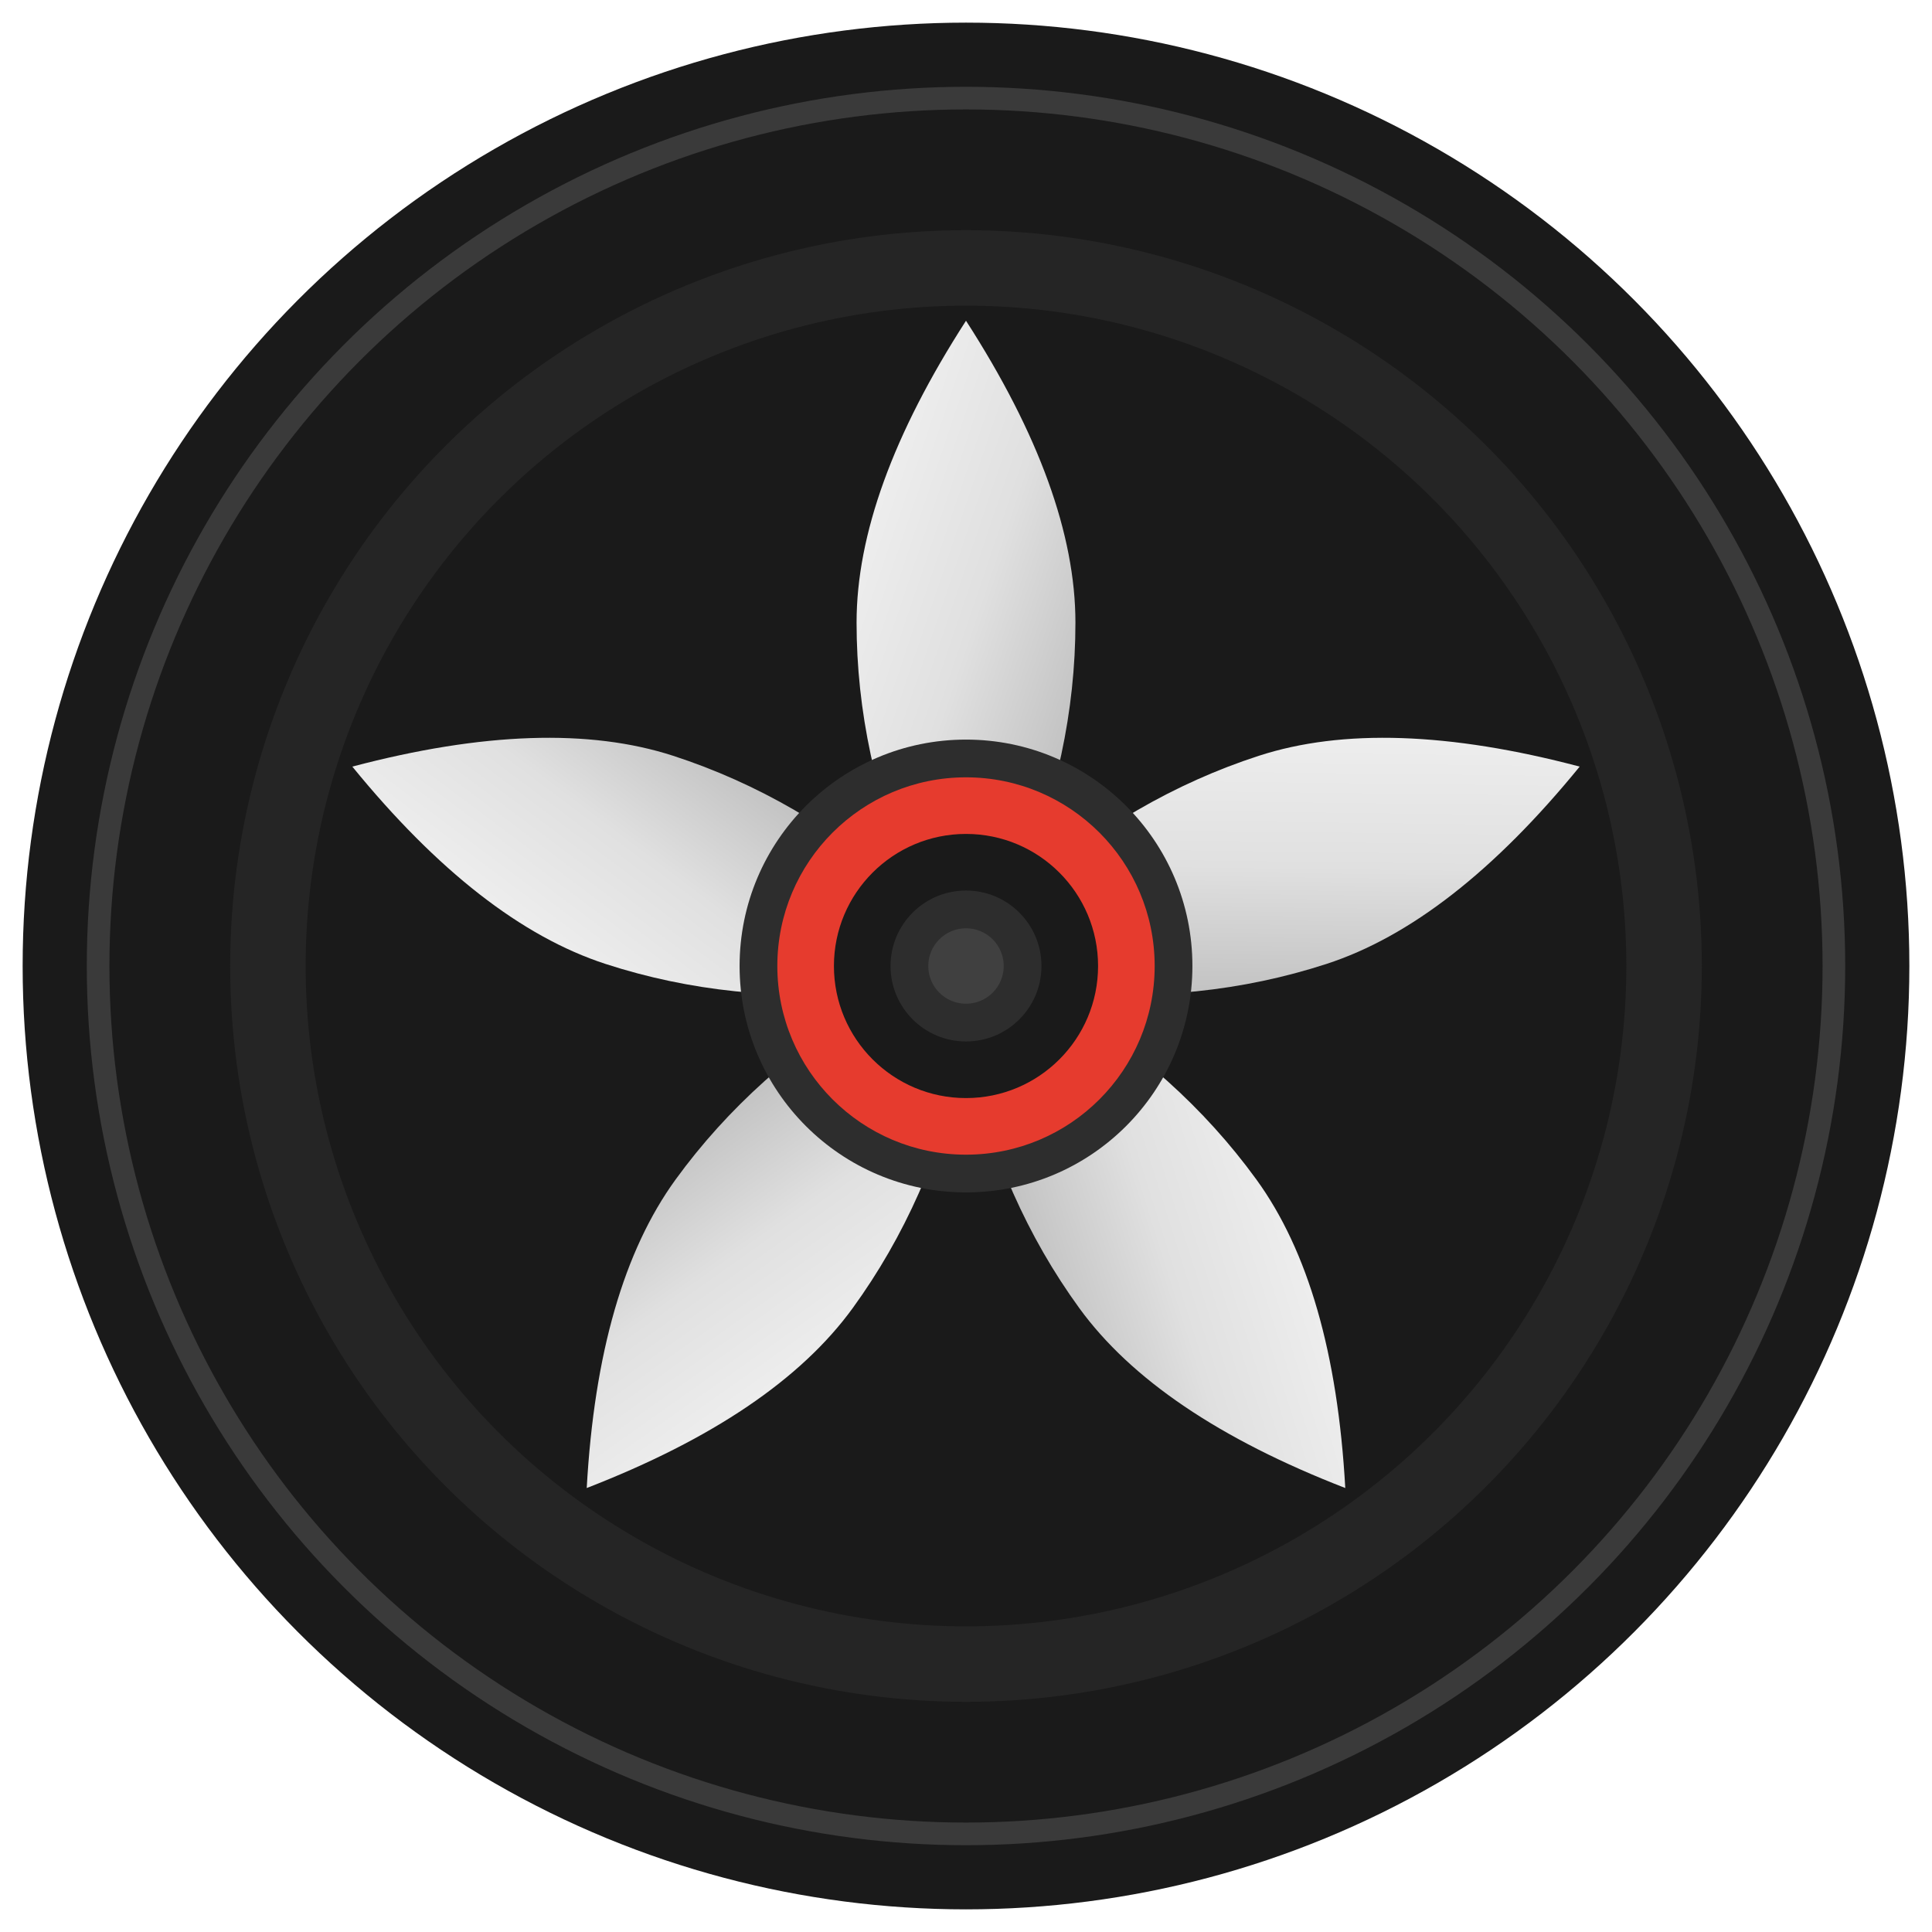
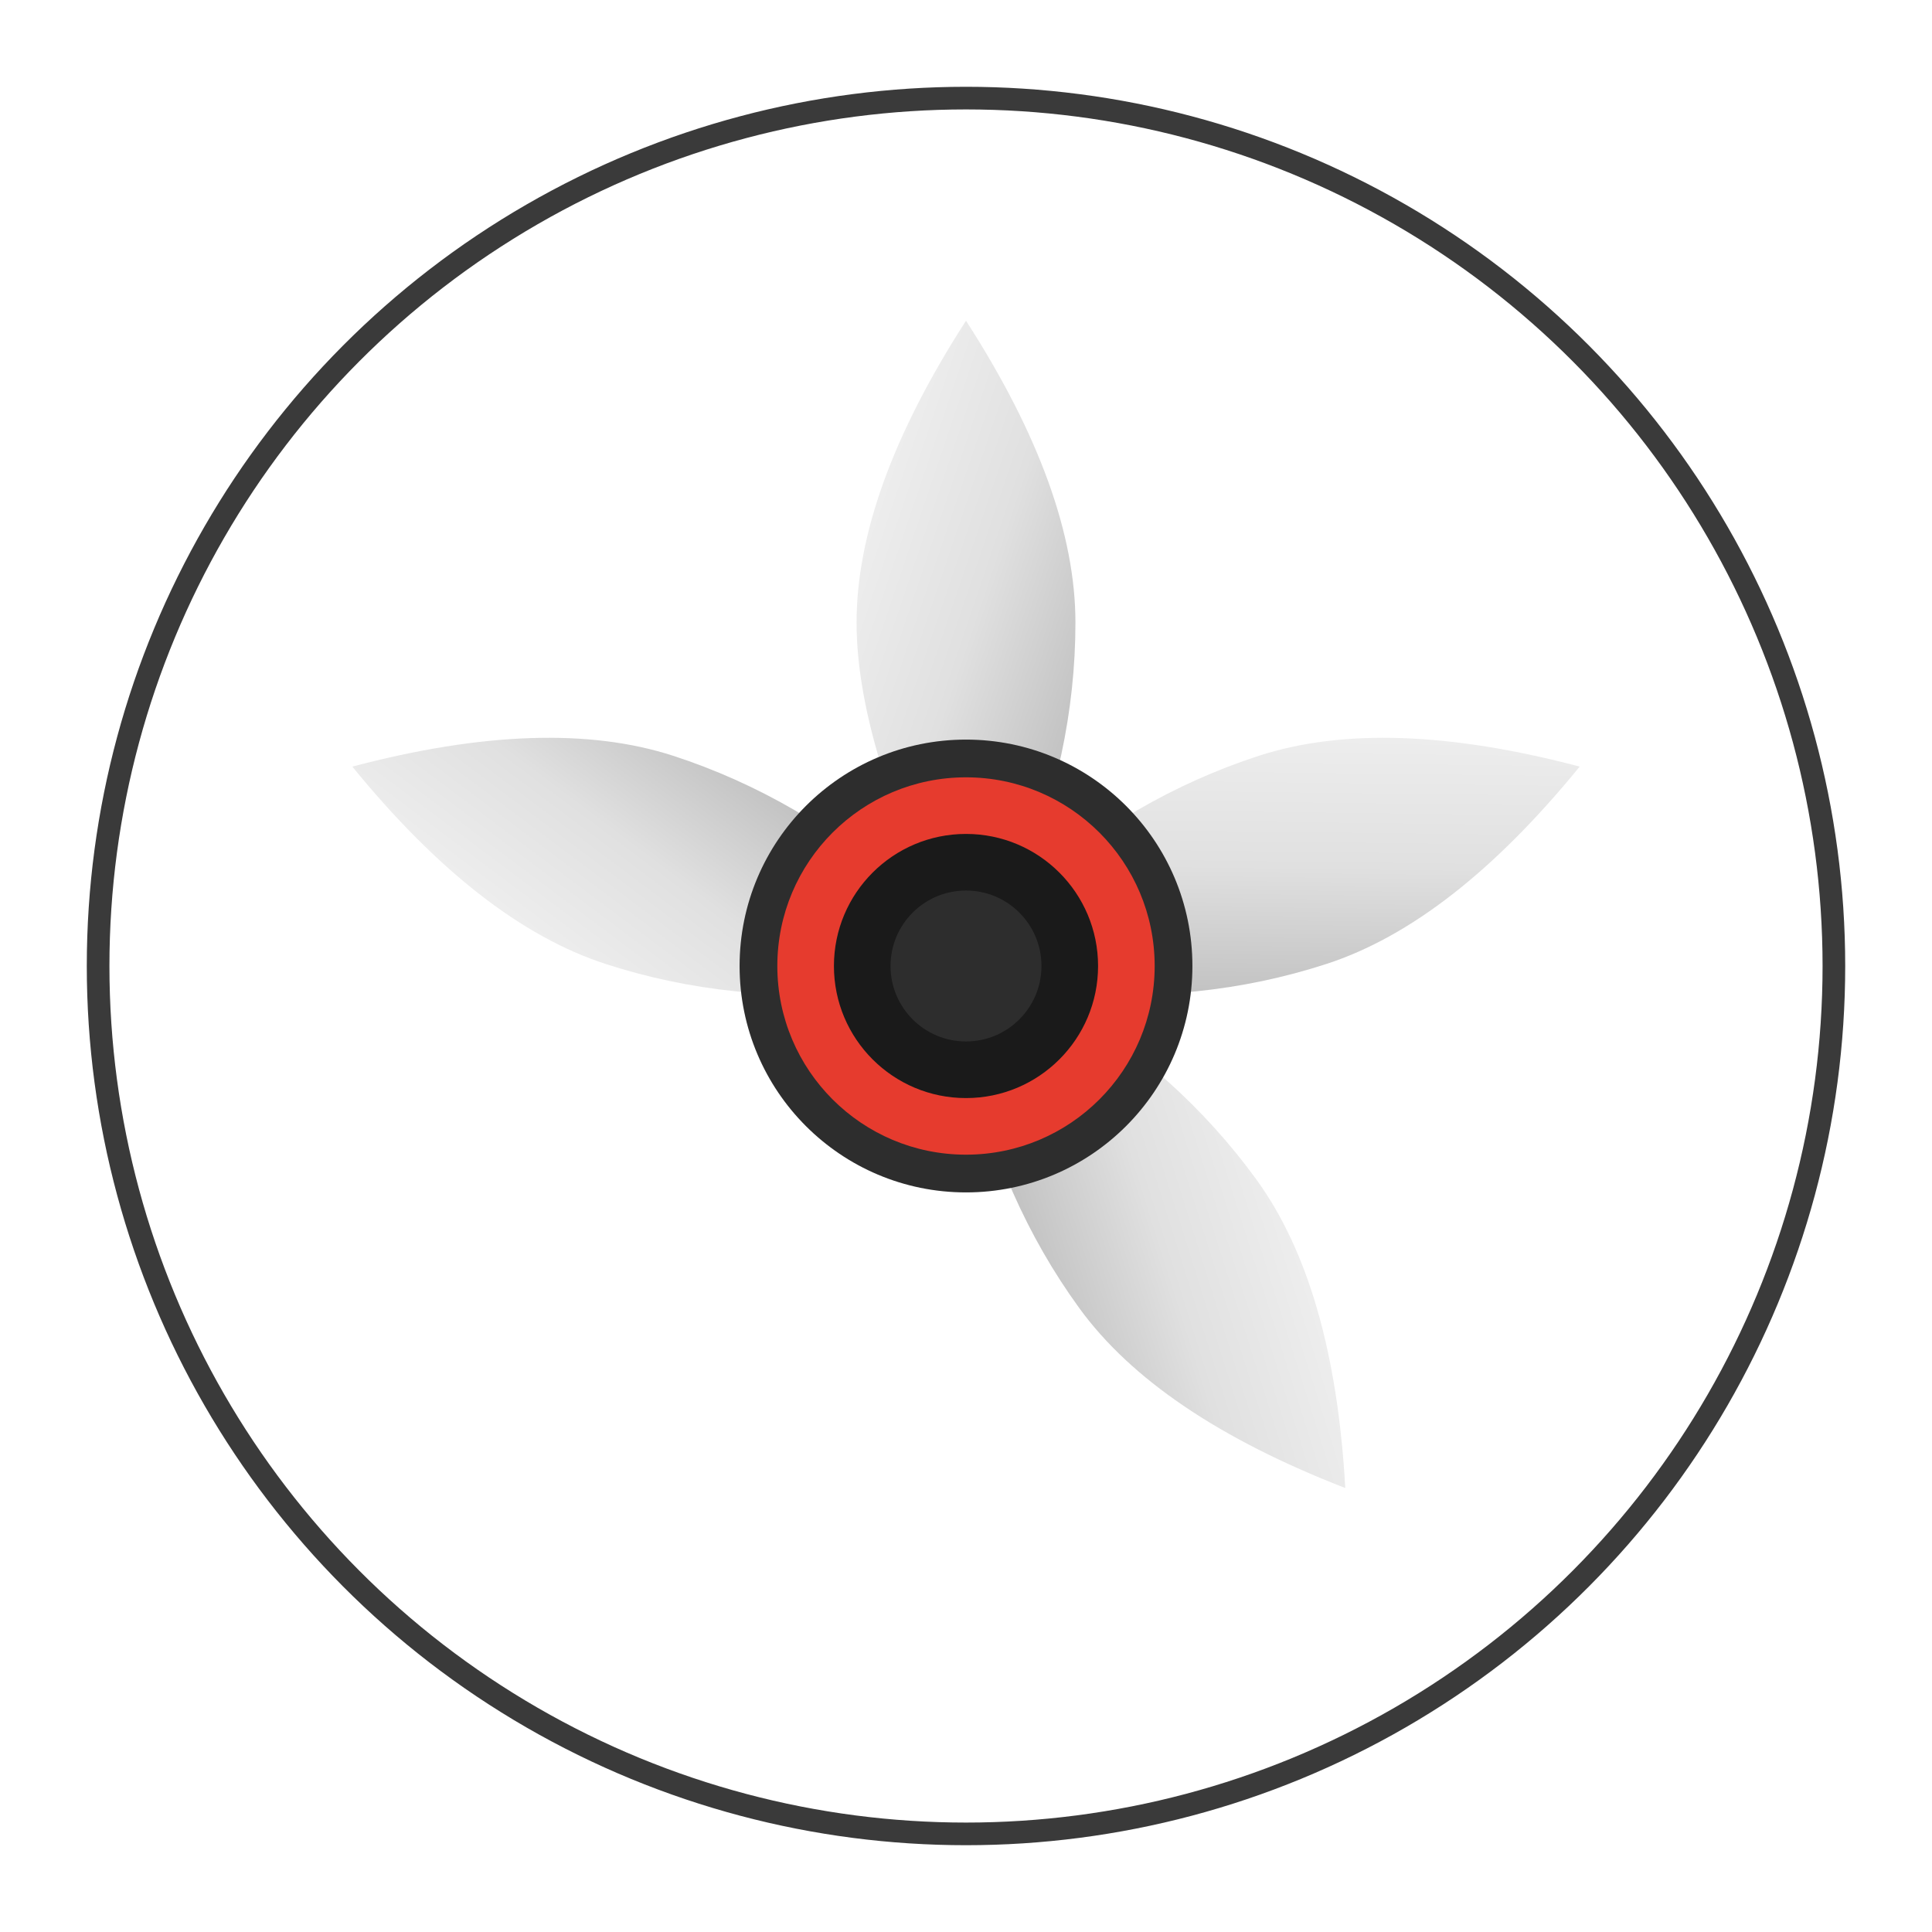
<svg xmlns="http://www.w3.org/2000/svg" viewBox="0 0 512 512">
  <defs>
    <linearGradient id="spokeGrad" x1="0%" y1="0%" x2="100%" y2="100%">
      <stop offset="0%" style="stop-color:#f5f5f5" />
      <stop offset="50%" style="stop-color:#e0e0e0" />
      <stop offset="100%" style="stop-color:#b0b0b0" />
    </linearGradient>
  </defs>
-   <circle cx="256" cy="256" r="250" fill="#1a1a1a" />
  <circle cx="256" cy="256" r="230" fill="none" stroke="#3a3a3a" stroke-width="6" />
-   <circle cx="256" cy="256" r="195" fill="#252525" />
-   <circle cx="256" cy="256" r="175" fill="#1a1a1a" />
  <g fill="url(#spokeGrad)">
-     <path d="M256 85              Q285 130 285 165              Q285 200 270 235              L256 256              L242 235              Q227 200 227 165              Q227 130 256 85Z" transform="rotate(0, 256, 256)" />
+     <path d="M256 85              Q285 130 285 165              Q285 200 270 235              L256 256              Q227 200 227 165              Q227 130 256 85Z" transform="rotate(0, 256, 256)" />
    <path d="M256 85              Q285 130 285 165              Q285 200 270 235              L256 256              L242 235              Q227 200 227 165              Q227 130 256 85Z" transform="rotate(72, 256, 256)" />
    <path d="M256 85              Q285 130 285 165              Q285 200 270 235              L256 256              L242 235              Q227 200 227 165              Q227 130 256 85Z" transform="rotate(144, 256, 256)" />
-     <path d="M256 85              Q285 130 285 165              Q285 200 270 235              L256 256              L242 235              Q227 200 227 165              Q227 130 256 85Z" transform="rotate(216, 256, 256)" />
    <path d="M256 85              Q285 130 285 165              Q285 200 270 235              L256 256              L242 235              Q227 200 227 165              Q227 130 256 85Z" transform="rotate(288, 256, 256)" />
  </g>
  <circle cx="256" cy="256" r="60" fill="#2d2d2d" />
  <circle cx="256" cy="256" r="50" fill="#e63b2e" />
  <circle cx="256" cy="256" r="35" fill="#1a1a1a" />
  <circle cx="256" cy="256" r="20" fill="#2d2d2d" />
-   <circle cx="256" cy="256" r="10" fill="#404040" />
</svg>